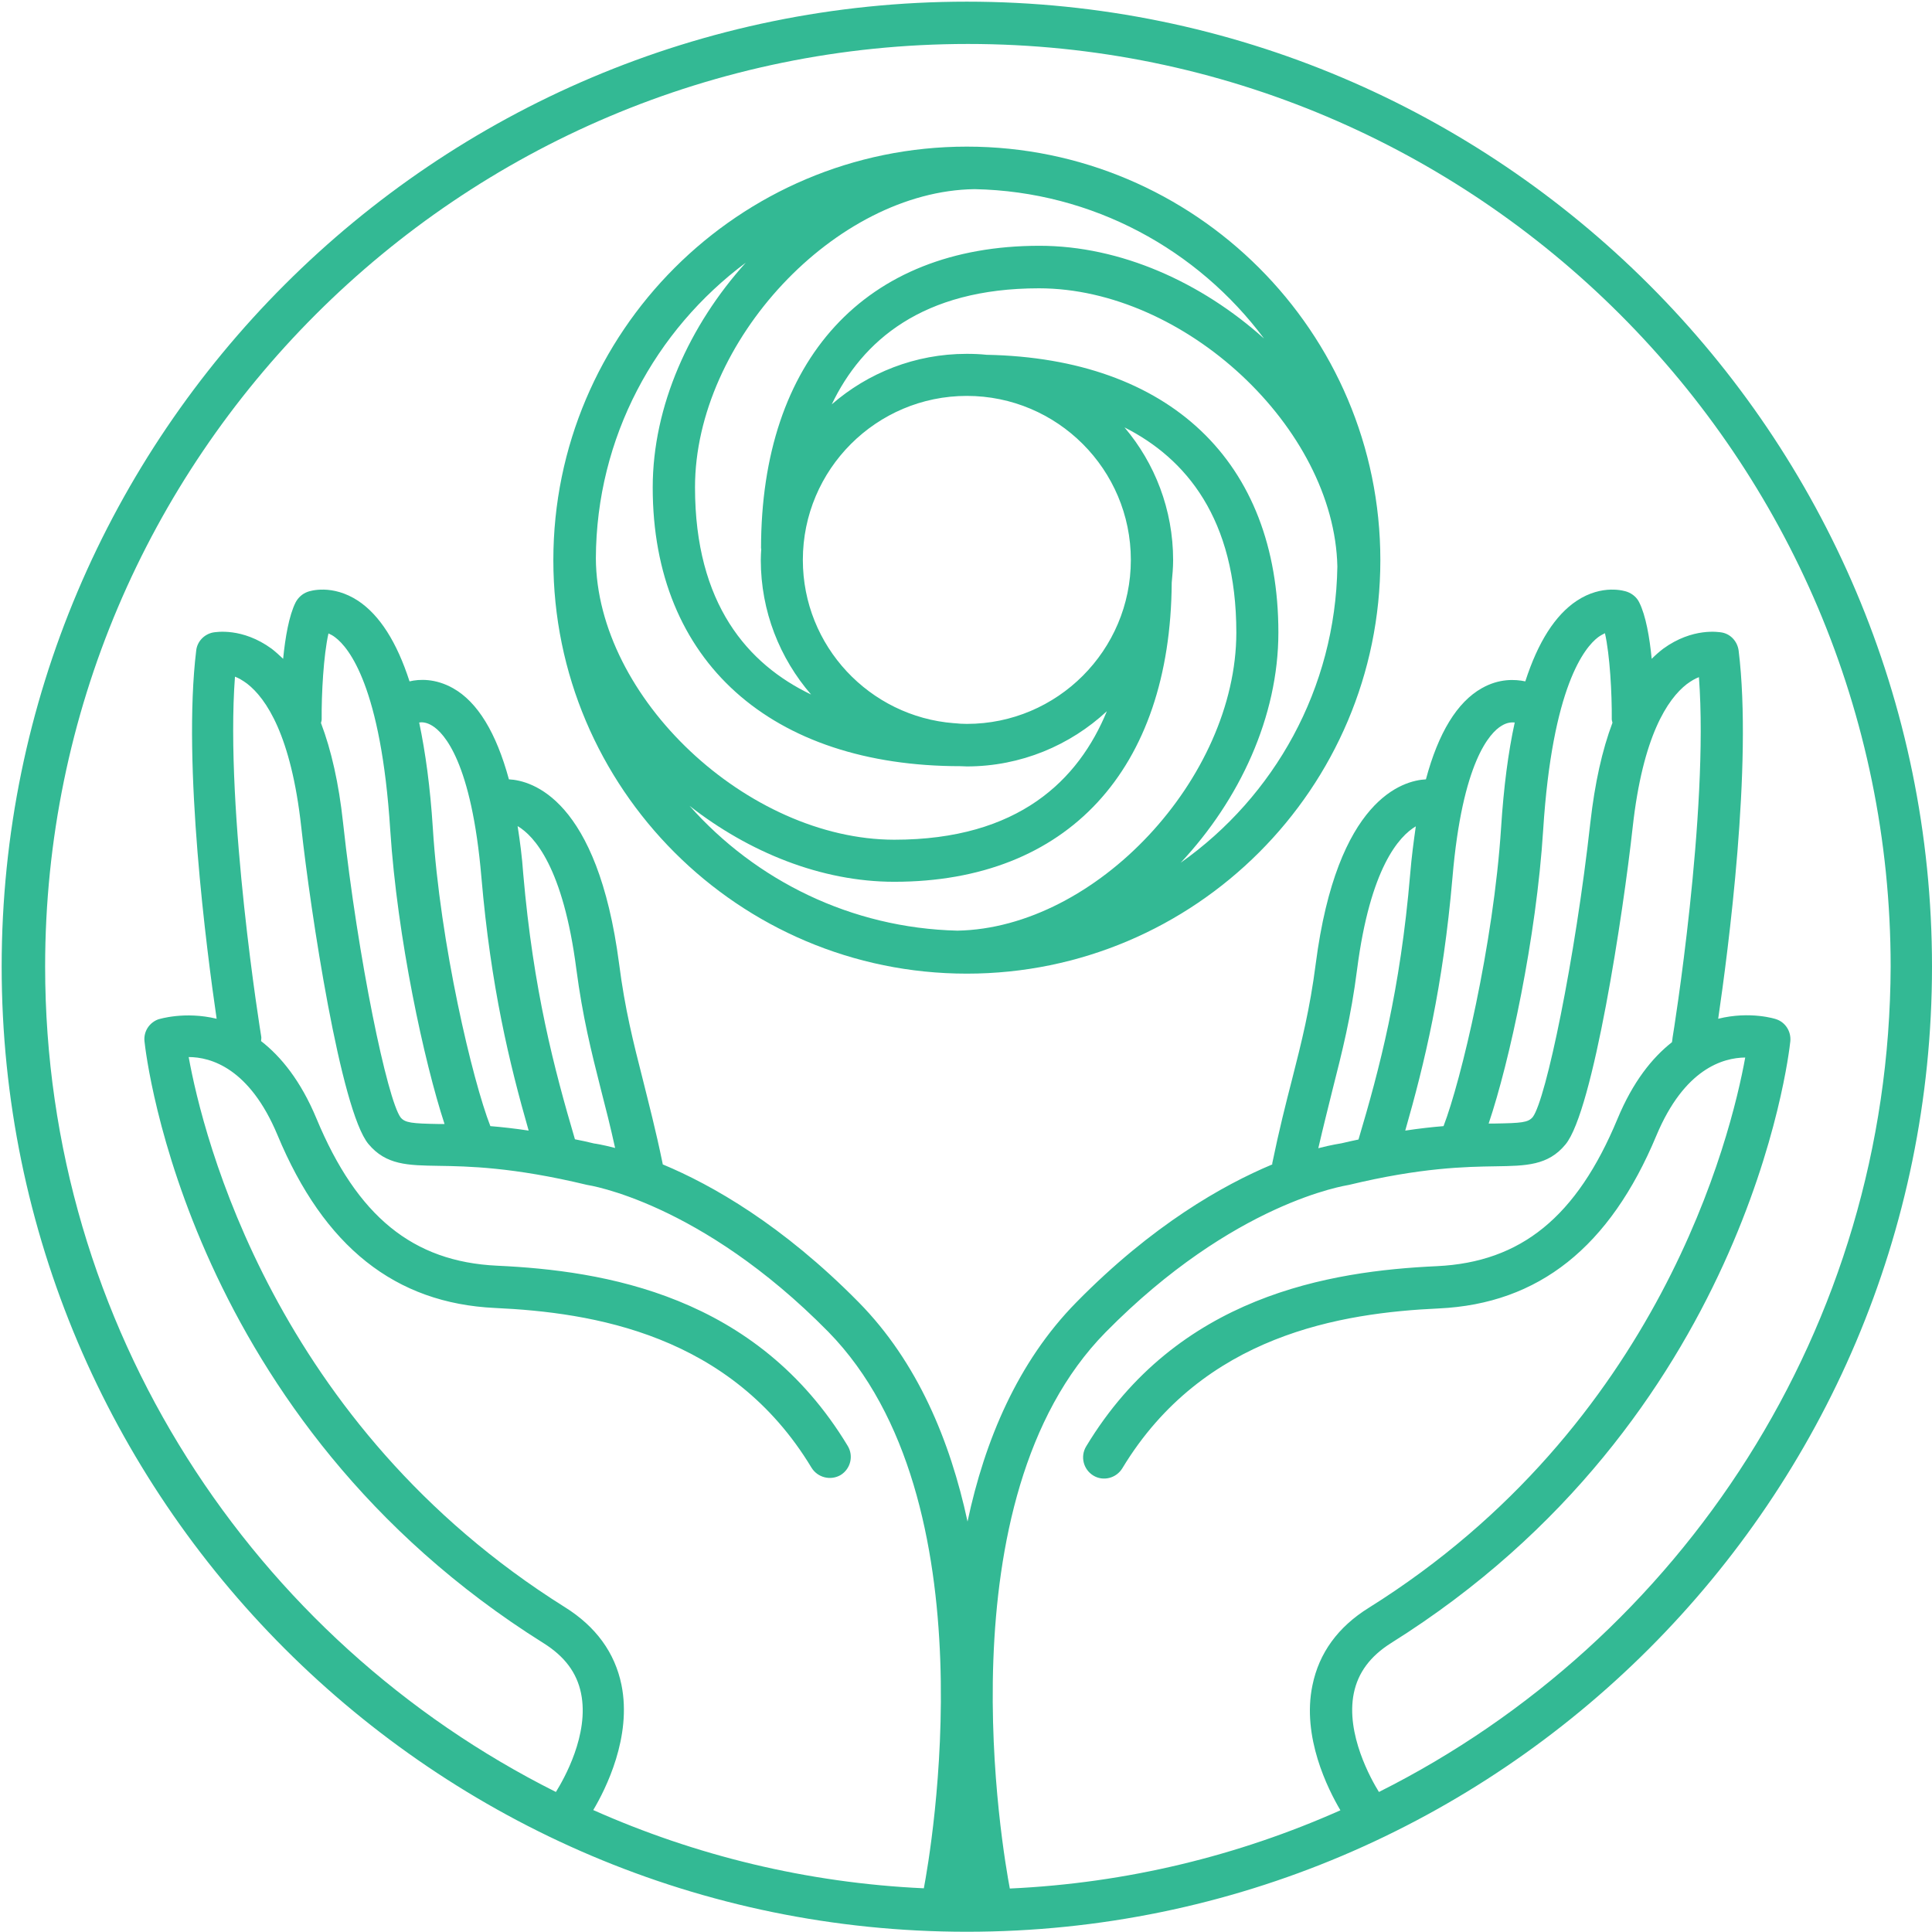
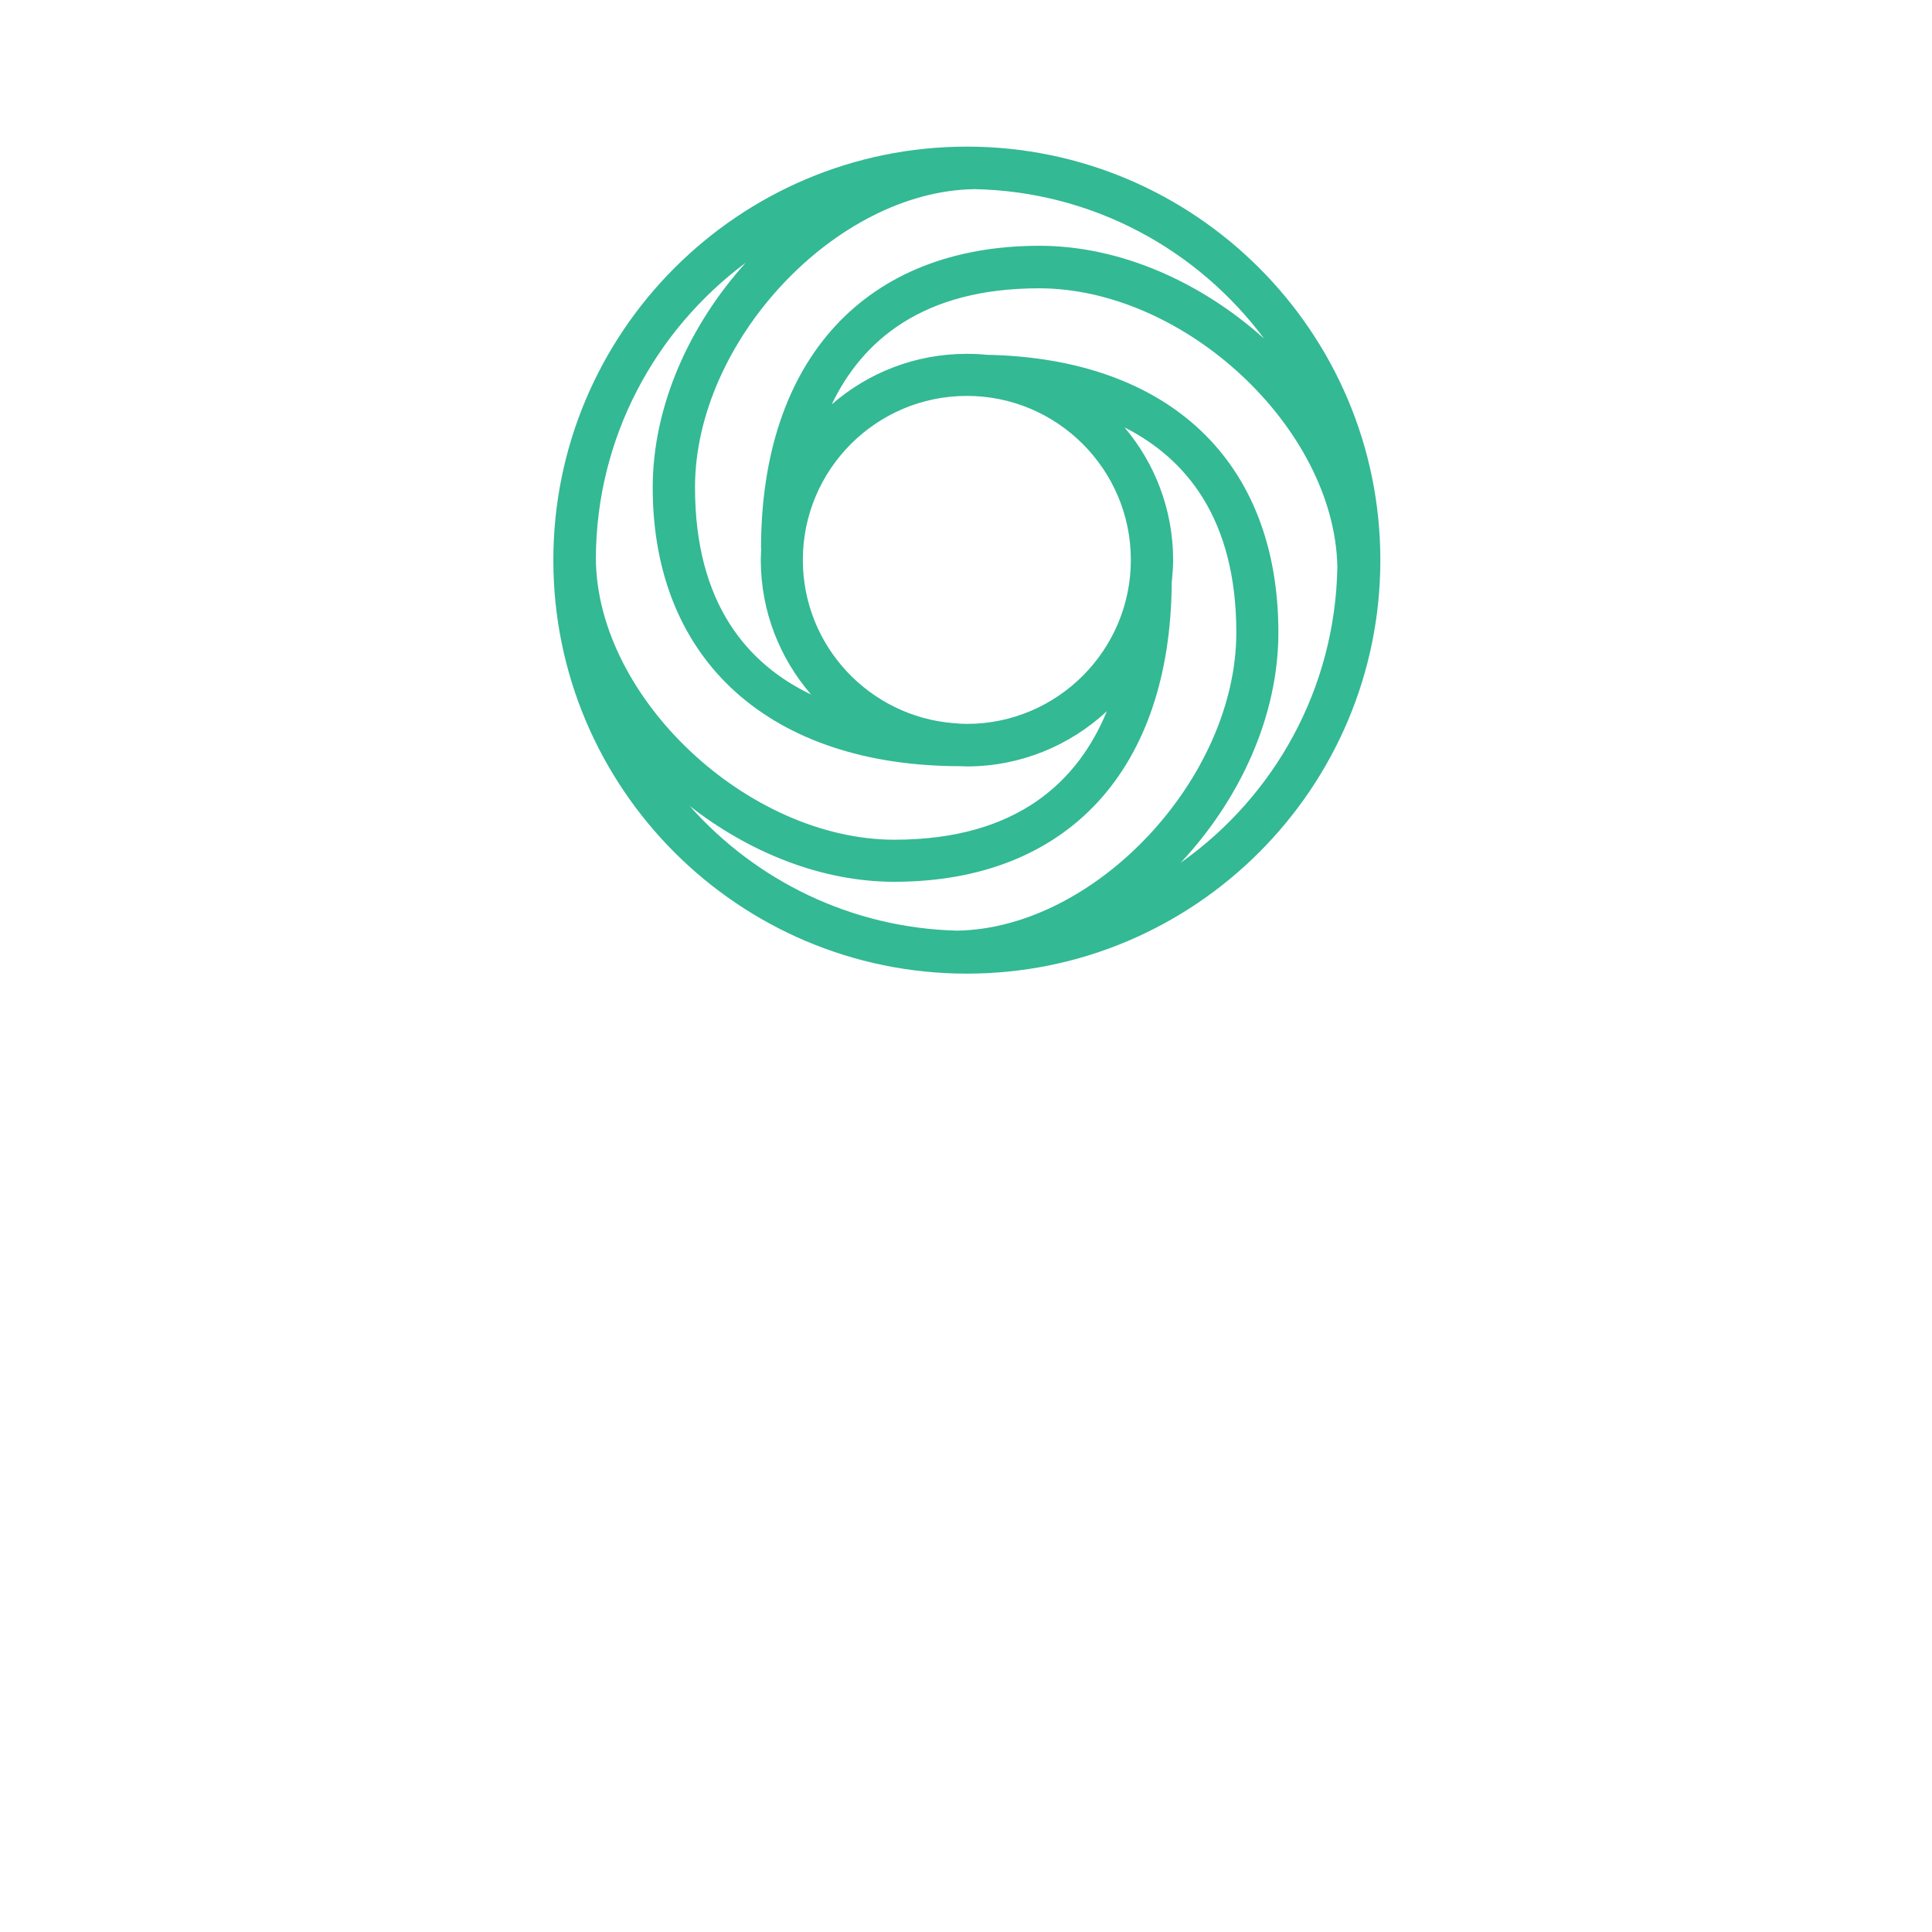
<svg xmlns="http://www.w3.org/2000/svg" width="186" height="186" viewBox="0 0 186 186" fill="none">
  <path d="M93.081 14.116C71.141 14.116 53.272 31.963 53.272 53.926C53.272 75.889 71.118 93.736 93.081 93.736C115.022 93.736 132.891 75.889 132.891 53.926C132.891 31.963 115.022 14.116 93.081 14.116ZM57.366 53.745C57.411 42.096 63.088 31.782 71.797 25.29C66.391 31.284 62.839 39.065 62.839 46.937C62.839 63.698 74.285 73.763 92.471 73.763C92.674 73.763 92.878 73.786 93.081 73.786C98.284 73.786 103.034 71.75 106.562 68.47C103.848 75.075 98.08 80.843 86.092 80.843C71.978 80.82 57.433 67.181 57.366 53.745ZM77.293 53.904C77.293 45.195 84.373 38.115 93.081 38.115C101.79 38.115 108.87 45.195 108.87 53.904C108.87 62.612 101.79 69.692 93.081 69.692C92.674 69.692 92.29 69.669 91.882 69.624C91.86 69.624 91.837 69.624 91.837 69.624C83.717 68.99 77.293 62.205 77.293 53.904ZM92.177 89.597C81.93 89.348 72.747 84.756 66.391 77.586C72.091 82.042 79.057 84.892 86.092 84.892C102.762 84.892 112.692 74.102 112.805 56.097C112.873 55.374 112.941 54.65 112.941 53.926C112.941 49.063 111.177 44.584 108.259 41.146C114.162 44.132 119.026 49.922 119.026 60.915C119.003 74.917 105.522 89.348 92.177 89.597ZM113.665 83.06C119.342 76.998 123.074 68.99 123.074 60.893C123.074 44.426 112.579 34.496 94.981 34.157C94.348 34.089 93.715 34.066 93.059 34.066C88.105 34.066 83.559 35.898 80.075 38.929C82.993 32.845 88.784 27.756 100.025 27.756C114.049 27.756 128.458 41.191 128.752 54.537C128.571 66.299 122.667 76.704 113.665 83.06ZM100.071 23.662C83.31 23.662 73.267 34.632 73.267 52.818H73.29C73.267 53.18 73.244 53.541 73.244 53.904C73.244 58.857 75.076 63.381 78.085 66.864C72 63.946 66.911 58.156 66.911 46.914C66.911 32.845 80.46 18.391 93.828 18.21C105.228 18.436 115.316 24.046 121.695 32.596C115.701 27.213 107.92 23.662 100.071 23.662Z" fill="#33B994" />
-   <path d="M93.08 0.16C41.847 0.16 0.16 41.847 0.16 93.057C0.16 144.267 41.847 185.977 93.08 185.977C144.313 185.977 186 144.29 186 93.057C186 41.825 144.313 0.16 93.08 0.16ZM88.941 181.793C77.654 181.272 66.932 178.626 57.115 174.26C58.314 172.247 60.848 167.203 59.83 162.204C59.196 159.106 57.364 156.595 54.401 154.74C26.353 137.165 19.522 109.275 18.165 101.766C20.291 101.766 24.023 102.829 26.715 109.275C31.194 120.042 38.047 125.471 47.661 125.923C57.025 126.353 70.37 128.434 78.129 141.304C78.717 142.254 79.961 142.571 80.933 142.005C81.883 141.417 82.2 140.173 81.612 139.201C72.836 124.656 58.133 122.327 47.842 121.852C39.744 121.467 34.383 117.102 30.47 107.692C28.954 104.05 27.055 101.721 25.132 100.228C25.132 100.092 25.177 99.956 25.154 99.82C25.109 99.594 21.648 78.174 22.621 65.145C22.983 65.281 23.367 65.507 23.797 65.824C25.629 67.249 28.027 70.8 29 79.599C29.904 87.832 32.8 106.923 35.469 110.135C37.165 112.171 39.269 112.193 42.209 112.239C45.059 112.284 49.357 112.352 56.505 114.071C56.618 114.093 67.385 115.677 79.735 128.208C95.591 144.38 89.574 178.445 88.941 181.793ZM50.895 108.846C49.538 108.642 48.316 108.506 47.208 108.416C45.512 104.073 42.368 90.931 41.666 79.667C41.418 75.799 40.965 72.451 40.355 69.556C40.626 69.511 41.078 69.533 41.621 69.873C42.73 70.551 45.399 73.333 46.349 84.485C47.253 94.98 49.04 102.377 50.895 108.846ZM49.832 79.531C51.438 80.481 54.22 83.512 55.487 93.306C56.098 97.921 56.912 101.178 57.862 104.932C58.314 106.674 58.767 108.461 59.219 110.519C57.998 110.203 57.274 110.09 57.206 110.09C56.55 109.931 55.962 109.796 55.351 109.683C53.361 102.919 51.347 95.342 50.375 84.145C50.262 82.494 50.058 80.979 49.832 79.531ZM42.797 108.212C42.617 108.212 42.413 108.212 42.232 108.212C39.653 108.167 38.997 108.099 38.568 107.579C37.301 105.882 34.474 92.447 33.026 79.192C32.619 75.414 31.895 72.225 30.9 69.601C30.922 69.488 30.968 69.398 30.968 69.262C30.945 66.796 31.148 63.087 31.623 60.983C31.827 61.074 32.053 61.187 32.279 61.368C33.569 62.34 36.69 66.073 37.572 79.938C38.251 90.298 40.83 102.218 42.797 108.212ZM93.08 181.906C93.08 181.906 93.057 181.906 93.08 181.906C93.08 181.883 93.08 181.838 93.08 181.815C93.08 181.838 93.08 181.883 93.08 181.906ZM129.045 174.283C119.228 178.649 108.506 181.295 97.219 181.815C96.586 178.468 90.547 144.403 106.448 128.253C118.798 115.722 129.565 114.139 129.882 114.071C136.826 112.397 141.123 112.329 143.973 112.284C146.914 112.239 149.04 112.216 150.714 110.18C153.383 106.968 156.278 87.878 157.183 79.644C158.156 70.845 160.553 67.294 162.385 65.869C162.815 65.552 163.2 65.326 163.562 65.191C164.534 78.219 161.073 99.64 161.028 99.866C161.006 100.001 160.983 100.318 160.96 100.341C159.06 101.834 157.206 104.141 155.713 107.737C151.8 117.147 146.439 121.512 138.341 121.897C128.049 122.372 113.347 124.702 104.571 139.246C103.982 140.219 104.299 141.463 105.249 142.051C106.199 142.639 107.466 142.322 108.054 141.349C115.835 128.479 129.18 126.398 138.522 125.968C148.135 125.516 154.989 120.065 159.467 109.321C162.159 102.897 165.869 101.834 168.018 101.811C166.66 109.321 159.829 137.233 131.782 154.785C128.796 156.64 126.986 159.151 126.353 162.25C125.312 167.226 127.846 172.247 129.045 174.283ZM144.516 79.667C143.792 90.931 140.648 104.073 138.974 108.416C137.866 108.506 136.645 108.642 135.288 108.846C137.142 102.377 138.929 94.98 139.834 84.485C140.784 73.311 143.453 70.529 144.561 69.873C145.104 69.533 145.557 69.533 145.828 69.556C145.195 72.451 144.765 75.799 144.516 79.667ZM148.565 79.916C149.447 66.073 152.569 62.318 153.858 61.345C154.107 61.164 154.333 61.051 154.514 60.961C154.989 63.064 155.192 66.774 155.17 69.239C155.17 69.352 155.215 69.466 155.238 69.579C154.242 72.225 153.541 75.392 153.111 79.169C151.641 92.401 148.836 105.837 147.57 107.534C147.117 108.077 146.484 108.122 143.883 108.167C143.702 108.167 143.498 108.167 143.317 108.167C145.33 102.218 147.909 90.298 148.565 79.916ZM135.763 84.145C134.813 95.365 132.799 102.942 130.786 109.705C130.243 109.818 129.723 109.931 129.158 110.067C129.045 110.09 128.23 110.203 126.918 110.542C127.393 108.484 127.846 106.697 128.276 104.955C129.226 101.2 130.062 97.943 130.651 93.329C131.917 83.535 134.699 80.504 136.305 79.554C136.102 80.979 135.898 82.494 135.763 84.145ZM132.754 172.519C132.008 171.32 129.542 166.932 130.334 163.019C130.741 161.028 131.917 159.445 133.93 158.178C168.153 136.735 172.202 101.743 172.36 100.25C172.451 99.3 171.885 98.418 171.003 98.124C170.958 98.102 168.515 97.31 165.416 98.079C166.366 91.587 168.741 73.605 167.384 62.635C167.271 61.775 166.638 61.051 165.778 60.893C165.507 60.848 162.951 60.395 160.123 62.454C159.739 62.748 159.377 63.064 159.015 63.426C158.812 61.368 158.45 59.264 157.816 57.998C157.59 57.523 157.16 57.161 156.663 56.98C156.436 56.889 154.265 56.211 151.8 57.839C149.719 59.219 148.067 61.82 146.846 65.598C145.873 65.394 144.335 65.304 142.661 66.254C140.286 67.588 138.477 70.551 137.278 75.03C135.084 75.143 128.728 76.885 126.67 92.786C126.104 97.174 125.312 100.296 124.385 103.937C123.797 106.222 123.141 108.8 122.485 111.99C122.485 112.035 122.485 112.058 122.485 112.103C117.735 114.093 110.927 117.939 103.621 125.38C97.966 131.126 94.799 138.703 93.148 146.484C91.474 138.703 88.33 131.126 82.675 125.38C75.347 117.939 68.538 114.071 63.811 112.103C63.811 112.103 63.788 112.035 63.788 111.99C63.132 108.8 62.454 106.222 61.888 103.937C60.961 100.296 60.169 97.174 59.603 92.786C57.523 76.885 51.189 75.143 48.995 75.03C47.774 70.551 45.987 67.588 43.612 66.254C41.915 65.304 40.377 65.371 39.427 65.598C38.206 61.82 36.554 59.219 34.474 57.839C31.985 56.211 29.837 56.889 29.61 56.98C29.113 57.161 28.706 57.523 28.457 57.998C27.823 59.264 27.462 61.368 27.258 63.426C26.896 63.087 26.534 62.748 26.15 62.454C23.322 60.395 20.789 60.848 20.495 60.893C19.635 61.074 18.979 61.775 18.889 62.635C17.554 73.605 19.907 91.587 20.857 98.079C17.758 97.332 15.315 98.124 15.27 98.124C14.365 98.441 13.8 99.323 13.913 100.273C14.071 101.743 18.12 136.758 52.343 158.201C54.356 159.467 55.532 161.028 55.939 163.019C56.754 166.977 54.265 171.32 53.519 172.519C24.385 157.929 4.345 127.801 4.345 93.057C4.345 44.064 44.2 4.232 93.193 4.232C142.186 4.232 182.019 44.087 182.019 93.057C181.906 127.801 161.865 157.929 132.754 172.519Z" fill="#33B994" />
</svg>